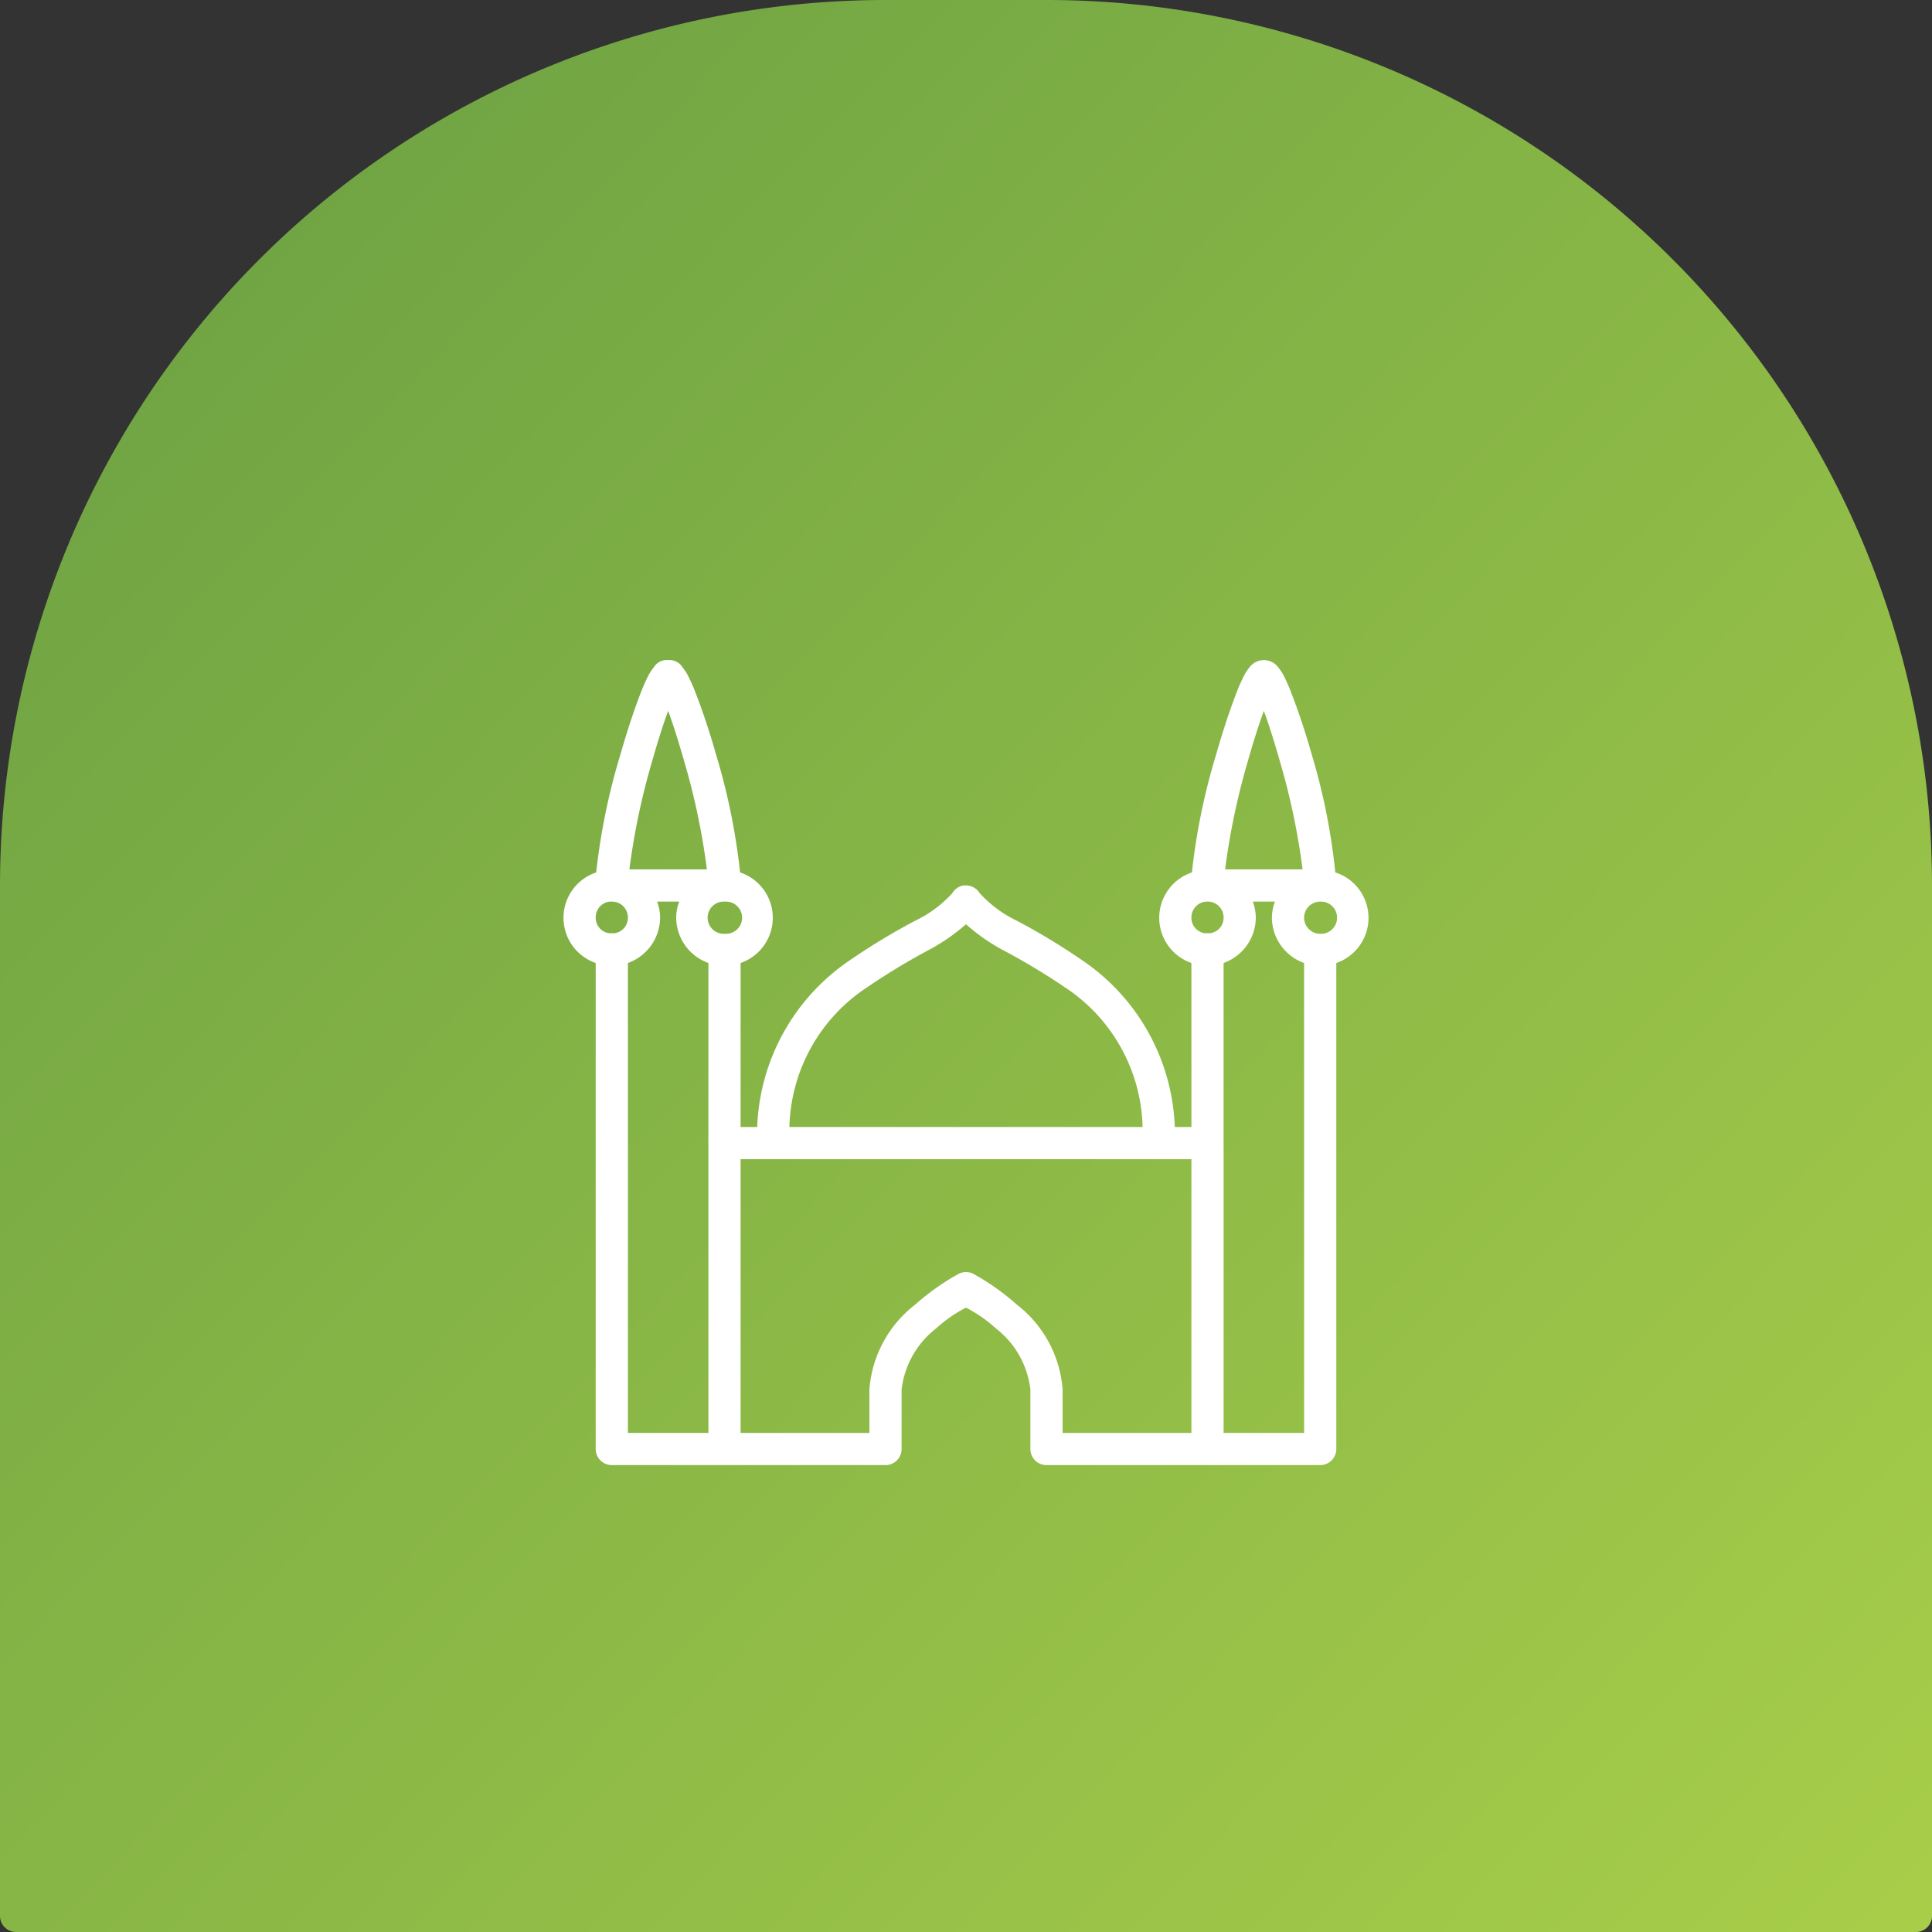
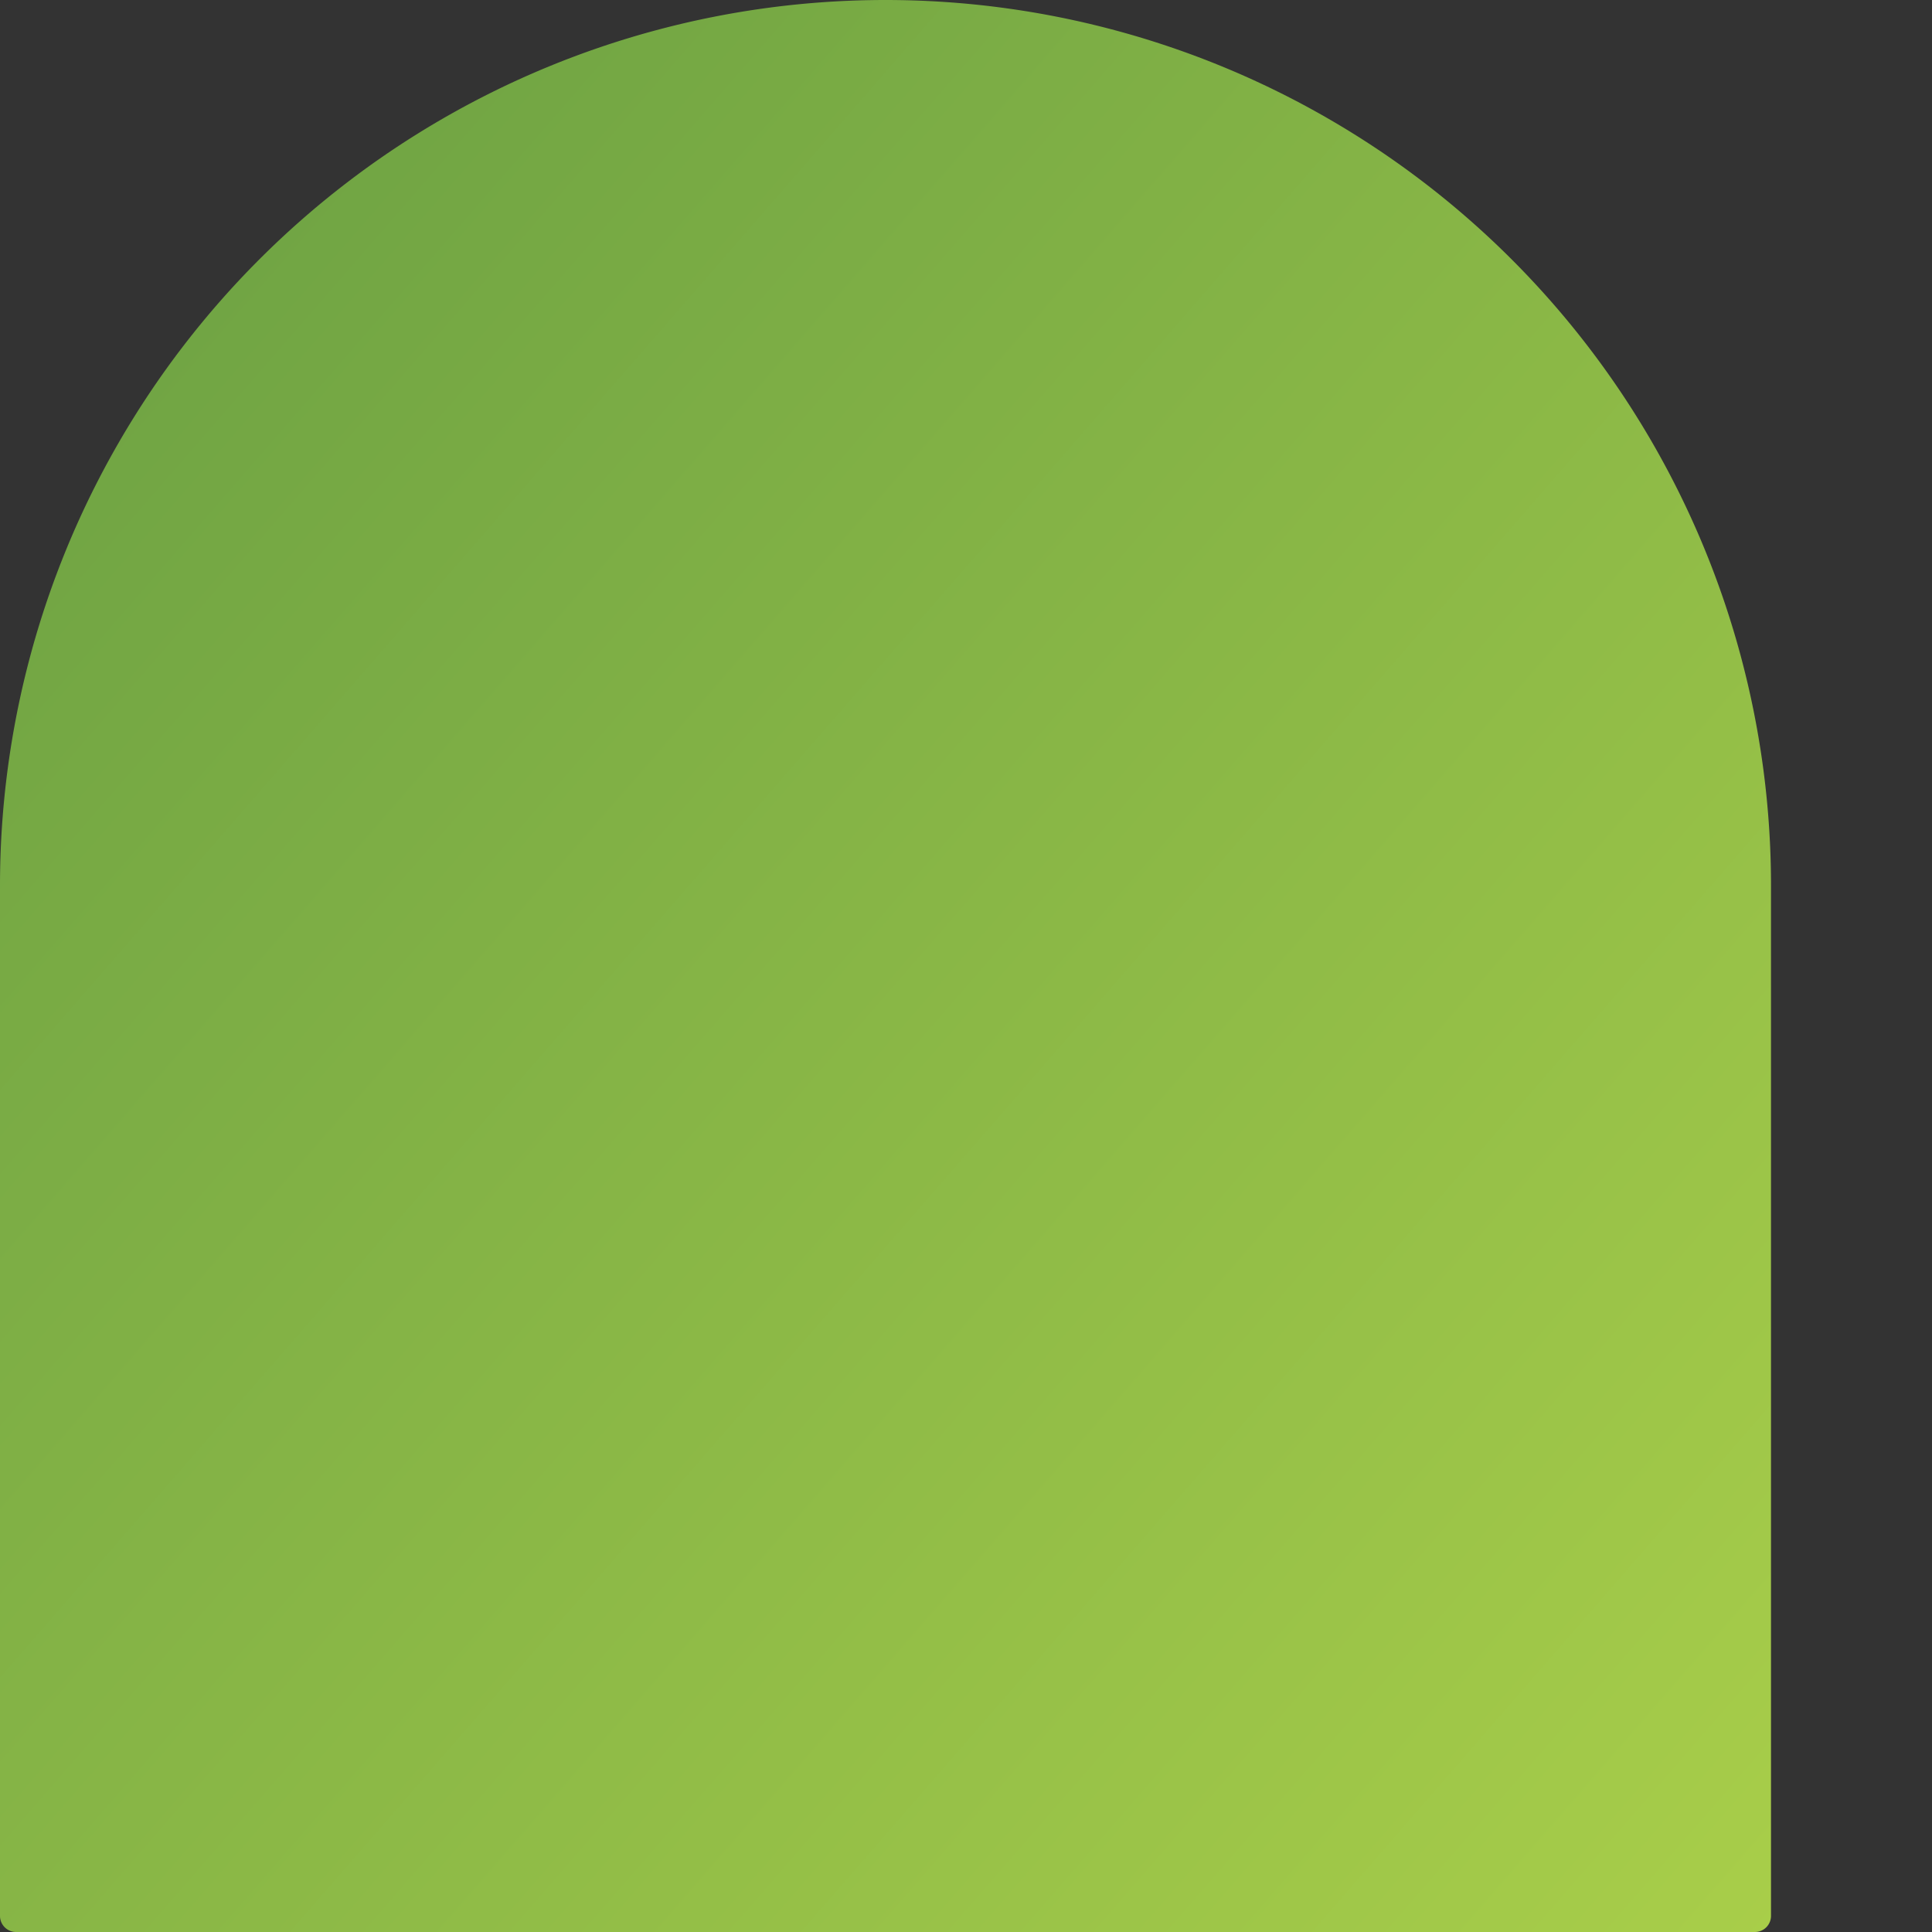
<svg xmlns="http://www.w3.org/2000/svg" width="120" height="120" viewBox="0 0 120 120">
  <rect x="0" y="0" width="120" height="120" fill="#333333" stroke="none" />
  <defs>
    <linearGradient id="linear-gradient" x1="-0.085" y1="-0.11" x2="1.121" y2="1.06" gradientUnits="objectBoundingBox">
      <stop offset="0" stop-color="#629a42" />
      <stop offset="1" stop-color="#aed24a" />
    </linearGradient>
  </defs>
  <g id="Group_720" data-name="Group 720" transform="translate(-1444 -880)">
-     <path id="Rectangle_1174" data-name="Rectangle 1174" d="M55,0H65a55,55,0,0,1,55,55v64a1,1,0,0,1-1,1H1a1,1,0,0,1-1-1V55A55,55,0,0,1,55,0Z" transform="translate(1444 880)" fill="url(#linear-gradient)" />
-     <path id="mosque" d="M6.5,0a.946.946,0,0,0-.906.469,2.877,2.877,0,0,0-.312.469A10.994,10.994,0,0,0,4.75,2.156c-.375.98-.816,2.3-1.219,3.719a40.208,40.208,0,0,0-1.5,7.313A2.97,2.97,0,0,0,2,18.813V49a1,1,0,0,0,1,1H20a1,1,0,0,0,1-1V45.313A5.622,5.622,0,0,1,23.156,41.5,8.552,8.552,0,0,1,25,40.219,8.554,8.554,0,0,1,26.844,41.5,5.622,5.622,0,0,1,29,45.313V49a1,1,0,0,0,1,1H47a1,1,0,0,0,1-1V18.813a2.963,2.963,0,0,0-.062-5.625,39.271,39.271,0,0,0-1.469-7.344c-.4-1.418-.844-2.711-1.219-3.687A11.01,11.01,0,0,0,44.719.938a2.882,2.882,0,0,0-.312-.469,1.11,1.11,0,0,0-1.812,0,2.869,2.869,0,0,0-.312.469,10.989,10.989,0,0,0-.531,1.219c-.375.98-.816,2.3-1.219,3.719a39.806,39.806,0,0,0-1.5,7.313A2.97,2.97,0,0,0,39,18.813V29H37.969a13.081,13.081,0,0,0-5.687-10.312,41.183,41.183,0,0,0-4.125-2.5,7.509,7.509,0,0,1-2.312-1.719A1,1,0,0,0,24.906,14h-.094a1.008,1.008,0,0,0-.656.469,7.448,7.448,0,0,1-2.312,1.719,41.171,41.171,0,0,0-4.125,2.5A13.081,13.081,0,0,0,12.031,29H11V18.813a2.97,2.97,0,0,0-.031-5.625,40.239,40.239,0,0,0-1.5-7.344c-.4-1.418-.844-2.711-1.219-3.687A10.994,10.994,0,0,0,7.719.938,2.877,2.877,0,0,0,7.406.469.946.946,0,0,0,6.5,0Zm0,3.156c.324.871.672,1.988,1.031,3.25A42.842,42.842,0,0,1,8.906,13H4.094A43.03,43.03,0,0,1,5.469,6.406C5.828,5.141,6.176,4.027,6.5,3.156Zm37,0c.324.871.672,1.988,1.031,3.25A43.311,43.311,0,0,1,45.906,13H41.094a43.577,43.577,0,0,1,1.375-6.594C42.828,5.141,43.176,4.027,43.5,3.156ZM2.844,15a.669.669,0,0,0,.125,0H3a.987.987,0,0,1,1,1,.966.966,0,0,1-.875.969H3.094a.745.745,0,0,0-.187,0H2.875A.966.966,0,0,1,2,16,.991.991,0,0,1,2.844,15Zm2.969,0H7.188A2.842,2.842,0,0,0,7,16a3.011,3.011,0,0,0,2,2.813v11A.753.753,0,0,0,9,30V48H4V18.813A3.011,3.011,0,0,0,6,16,2.842,2.842,0,0,0,5.813,15Zm4.094,0H10a.753.753,0,0,1,.094,0,1,1,0,0,1,0,2H10a1,1,0,0,1-.094-2Zm30,0h.156A.985.985,0,0,1,41,16a.962.962,0,0,1-.906.969.745.745,0,0,0-.187,0h-.031A.966.966,0,0,1,39,16,.988.988,0,0,1,39.906,15Zm2.906,0h1.375A2.95,2.95,0,0,0,44,16a3.011,3.011,0,0,0,2,2.813V48H41V18.813A3.011,3.011,0,0,0,43,16,2.95,2.95,0,0,0,42.813,15ZM47,15a1,1,0,0,1,.094,2H47a1,1,0,0,1,0-2ZM25,16.406a11.955,11.955,0,0,0,2.156,1.531,41.529,41.529,0,0,1,3.969,2.375A10.69,10.69,0,0,1,35.969,29H14.031a10.69,10.69,0,0,1,4.844-8.687,41.192,41.192,0,0,1,3.938-2.375A12.241,12.241,0,0,0,25,16.406ZM11,31H39V48H31V45.313a7.337,7.337,0,0,0-2.844-5.281,14.915,14.915,0,0,0-2.687-1.906,1,1,0,0,0-.937,0,14.911,14.911,0,0,0-2.687,1.906A7.336,7.336,0,0,0,19,45.313V48H11Z" transform="translate(1479 921)" fill="#fff" />
+     <path id="Rectangle_1174" data-name="Rectangle 1174" d="M55,0a55,55,0,0,1,55,55v64a1,1,0,0,1-1,1H1a1,1,0,0,1-1-1V55A55,55,0,0,1,55,0Z" transform="translate(1444 880)" fill="url(#linear-gradient)" />
  </g>
</svg>